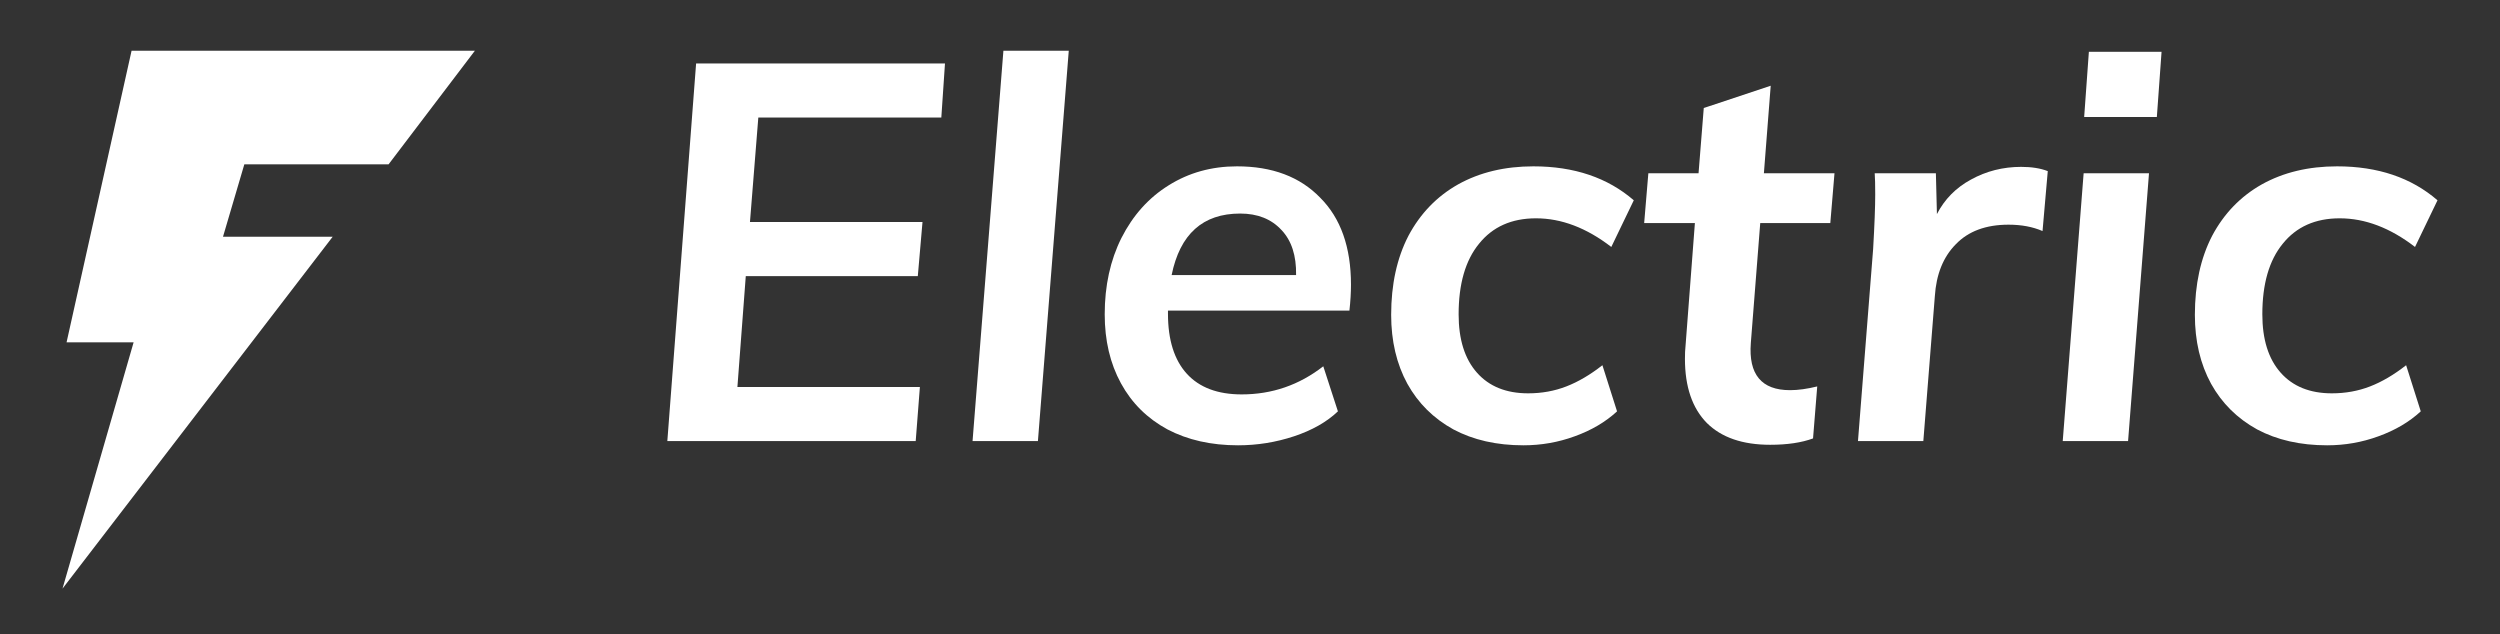
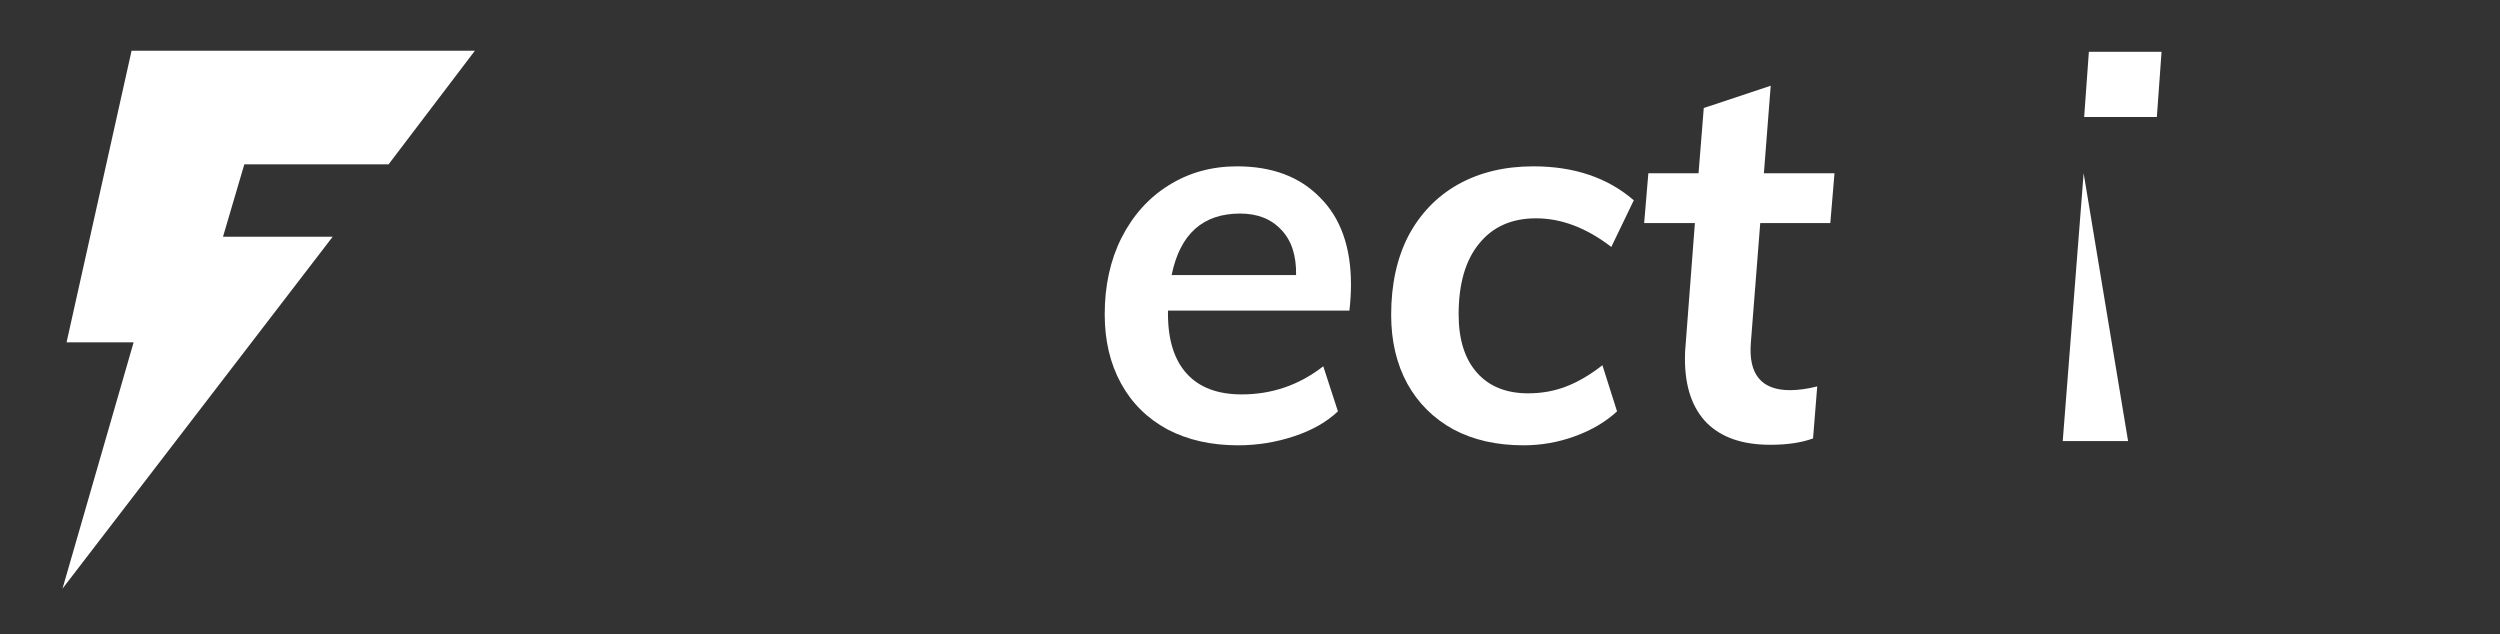
<svg xmlns="http://www.w3.org/2000/svg" width="138" height="35" viewBox="0 0 138 35" fill="none">
  <rect x="0" y="0" width="138" height="35" fill="#333333" stroke="none" />
-   <path d="M51.961 6.489H41.859L41.398 12.256H50.922L50.663 15.242H41.167L40.705 21.361H50.778L50.547 24.347H36.837L38.425 3.503H52.163L51.961 6.489Z" fill="white" />
-   <path d="M53.685 24.347L55.388 2.8H58.996L57.293 24.347H53.685Z" fill="white" />
  <path d="M64.472 17.145V17.321C64.472 18.765 64.819 19.868 65.511 20.629C66.204 21.39 67.214 21.771 68.542 21.771C70.216 21.771 71.717 21.253 73.045 20.219L73.853 22.707C73.237 23.293 72.429 23.752 71.428 24.084C70.428 24.415 69.398 24.581 68.34 24.581C66.858 24.581 65.559 24.288 64.444 23.703C63.328 23.098 62.471 22.249 61.875 21.156C61.278 20.063 60.98 18.794 60.98 17.35C60.98 15.769 61.288 14.364 61.904 13.134C62.538 11.885 63.404 10.919 64.501 10.236C65.617 9.533 66.878 9.182 68.282 9.182C70.226 9.182 71.755 9.758 72.871 10.909C74.007 12.041 74.574 13.642 74.574 15.711C74.574 16.16 74.545 16.638 74.488 17.145H64.472ZM68.455 11.788C66.397 11.788 65.136 12.92 64.674 15.184H71.544C71.563 14.11 71.294 13.281 70.736 12.695C70.177 12.09 69.418 11.788 68.455 11.788Z" fill="white" />
  <path d="M84.095 24.581C82.613 24.581 81.324 24.288 80.227 23.703C79.13 23.098 78.284 22.259 77.687 21.185C77.091 20.092 76.792 18.824 76.792 17.379C76.792 15.701 77.11 14.247 77.745 13.017C78.399 11.788 79.313 10.841 80.487 10.178C81.68 9.514 83.065 9.182 84.643 9.182C86.894 9.182 88.742 9.807 90.185 11.056L88.944 13.632C87.577 12.578 86.192 12.051 84.787 12.051C83.44 12.051 82.392 12.52 81.641 13.456C80.891 14.374 80.516 15.672 80.516 17.35C80.516 18.736 80.852 19.809 81.526 20.57C82.199 21.331 83.142 21.712 84.354 21.712C85.105 21.712 85.807 21.585 86.461 21.331C87.116 21.078 87.779 20.688 88.453 20.16L89.261 22.707C88.626 23.293 87.847 23.752 86.923 24.084C86.019 24.415 85.076 24.581 84.095 24.581Z" fill="white" />
  <path d="M96.646 18.931C96.511 20.668 97.233 21.537 98.811 21.537C99.253 21.537 99.753 21.468 100.311 21.331L100.08 24.201C99.445 24.435 98.657 24.552 97.714 24.552C96.194 24.552 95.029 24.152 94.221 23.352C93.413 22.532 93.009 21.351 93.009 19.809C93.009 19.517 93.019 19.292 93.038 19.136L93.558 12.315H90.758L90.989 9.563H93.76L94.048 5.962L97.743 4.732L97.367 9.563H101.264L101.033 12.315H97.165L96.646 18.931Z" fill="white" />
-   <path d="M111.565 9.211C112.142 9.211 112.633 9.289 113.037 9.446L112.748 12.754C112.21 12.52 111.584 12.402 110.872 12.402C109.622 12.402 108.65 12.764 107.957 13.486C107.265 14.188 106.88 15.145 106.803 16.355L106.168 24.347H102.56L103.397 13.749C103.474 12.422 103.512 11.417 103.512 10.734C103.512 10.207 103.503 9.816 103.484 9.563H106.861L106.918 11.817C107.342 10.997 107.967 10.363 108.794 9.914C109.641 9.446 110.565 9.211 111.565 9.211Z" fill="white" />
-   <path d="M113.863 24.347L115.017 9.563H118.625L117.47 24.347H113.863ZM115.306 2.859H119.318L119.058 6.46H115.046L115.306 2.859Z" fill="white" />
-   <path d="M128.46 24.581C126.978 24.581 125.689 24.288 124.592 23.703C123.495 23.098 122.649 22.259 122.052 21.185C121.456 20.092 121.157 18.824 121.157 17.379C121.157 15.701 121.475 14.247 122.11 13.017C122.764 11.788 123.678 10.841 124.852 10.178C126.045 9.514 127.43 9.182 129.008 9.182C131.259 9.182 133.107 9.807 134.55 11.056L133.309 13.632C131.942 12.578 130.557 12.051 129.152 12.051C127.805 12.051 126.757 12.52 126.006 13.456C125.256 14.374 124.881 15.672 124.881 17.35C124.881 18.736 125.217 19.809 125.891 20.57C126.564 21.331 127.507 21.712 128.719 21.712C129.47 21.712 130.172 21.585 130.826 21.331C131.481 21.078 132.144 20.688 132.818 20.16L133.626 22.707C132.991 23.293 132.212 23.752 131.288 24.084C130.384 24.415 129.441 24.581 128.46 24.581Z" fill="white" />
+   <path d="M113.863 24.347L115.017 9.563L117.47 24.347H113.863ZM115.306 2.859H119.318L119.058 6.46H115.046L115.306 2.859Z" fill="white" />
  <path d="M13.487 9.072L12.31 13.066H18.365L3.45 32.492L7.376 18.895H3.675L7.263 2.8H26.214L21.449 9.072H13.487Z" fill="white" />
</svg>